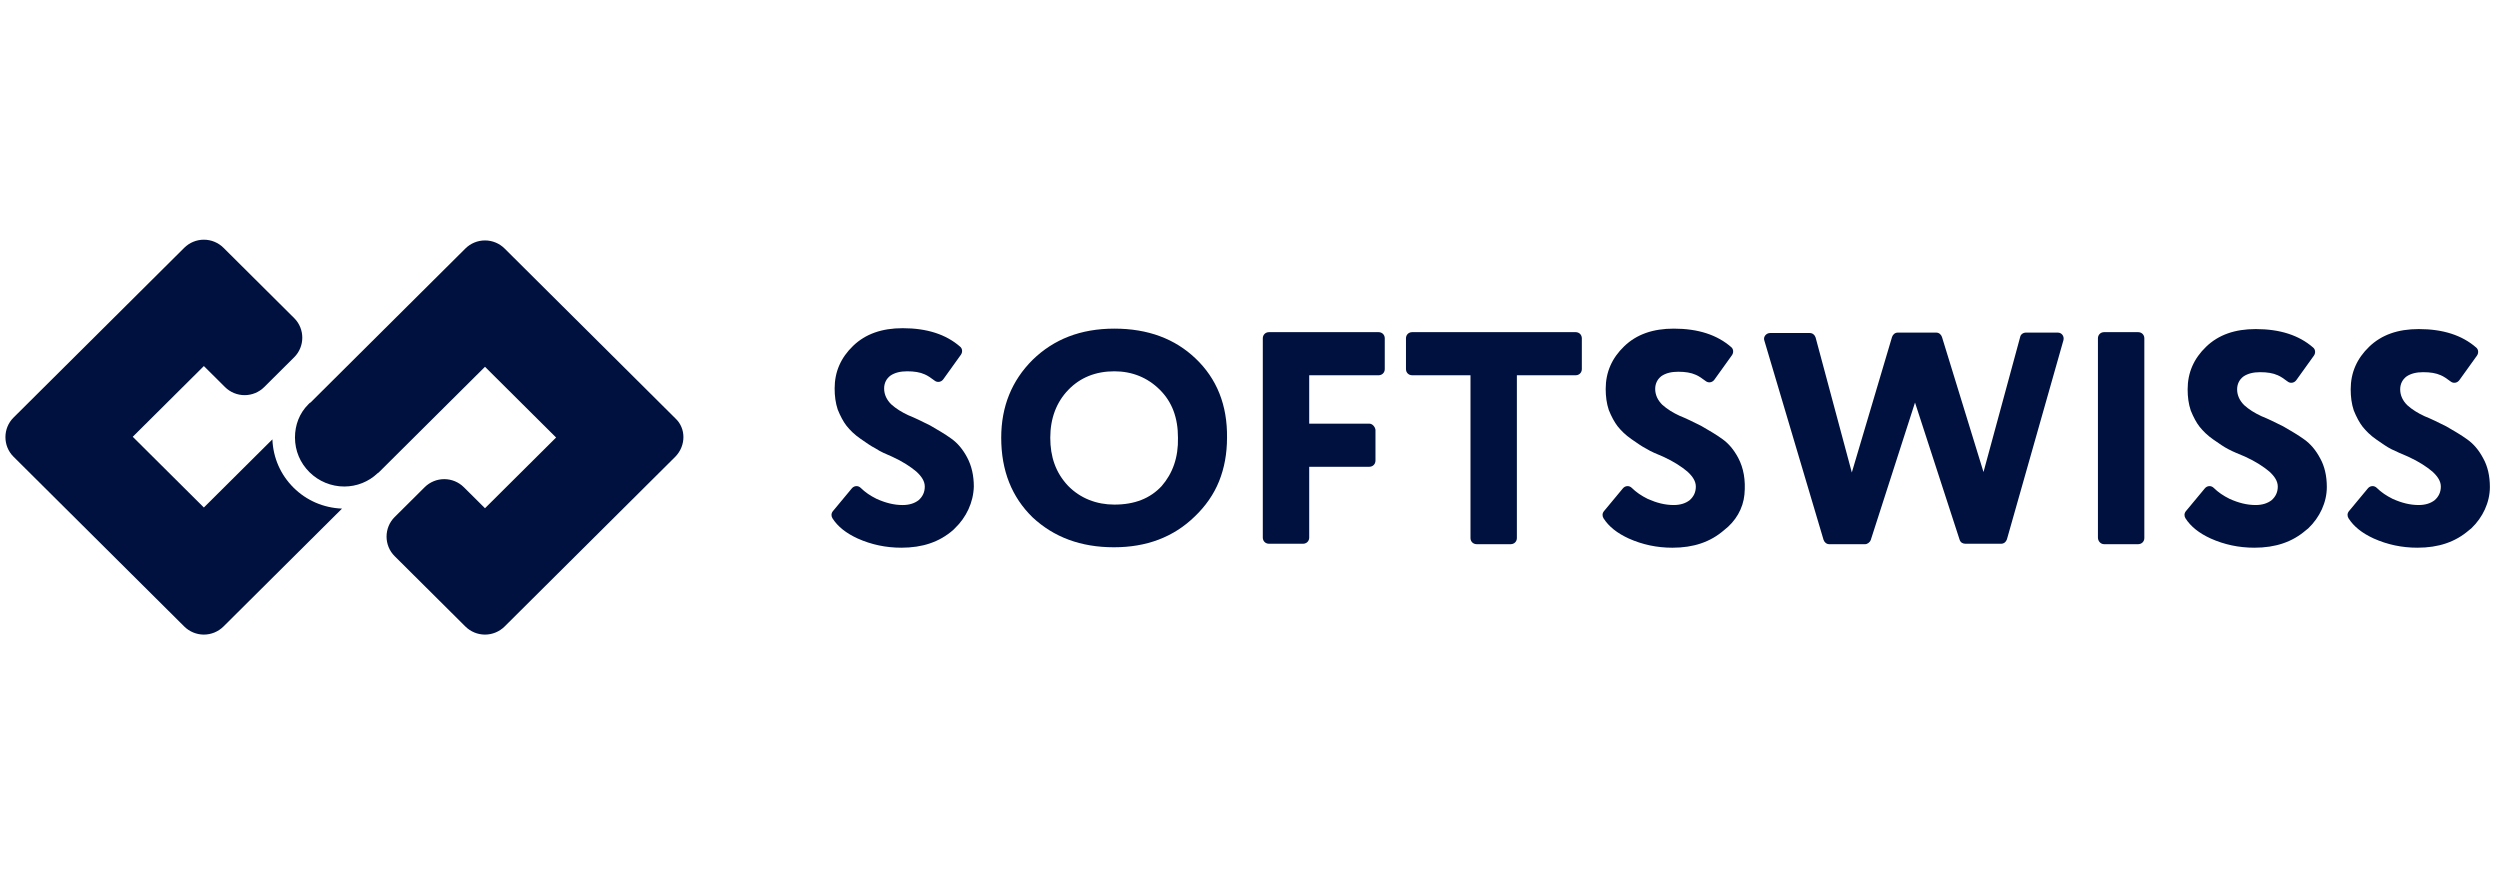
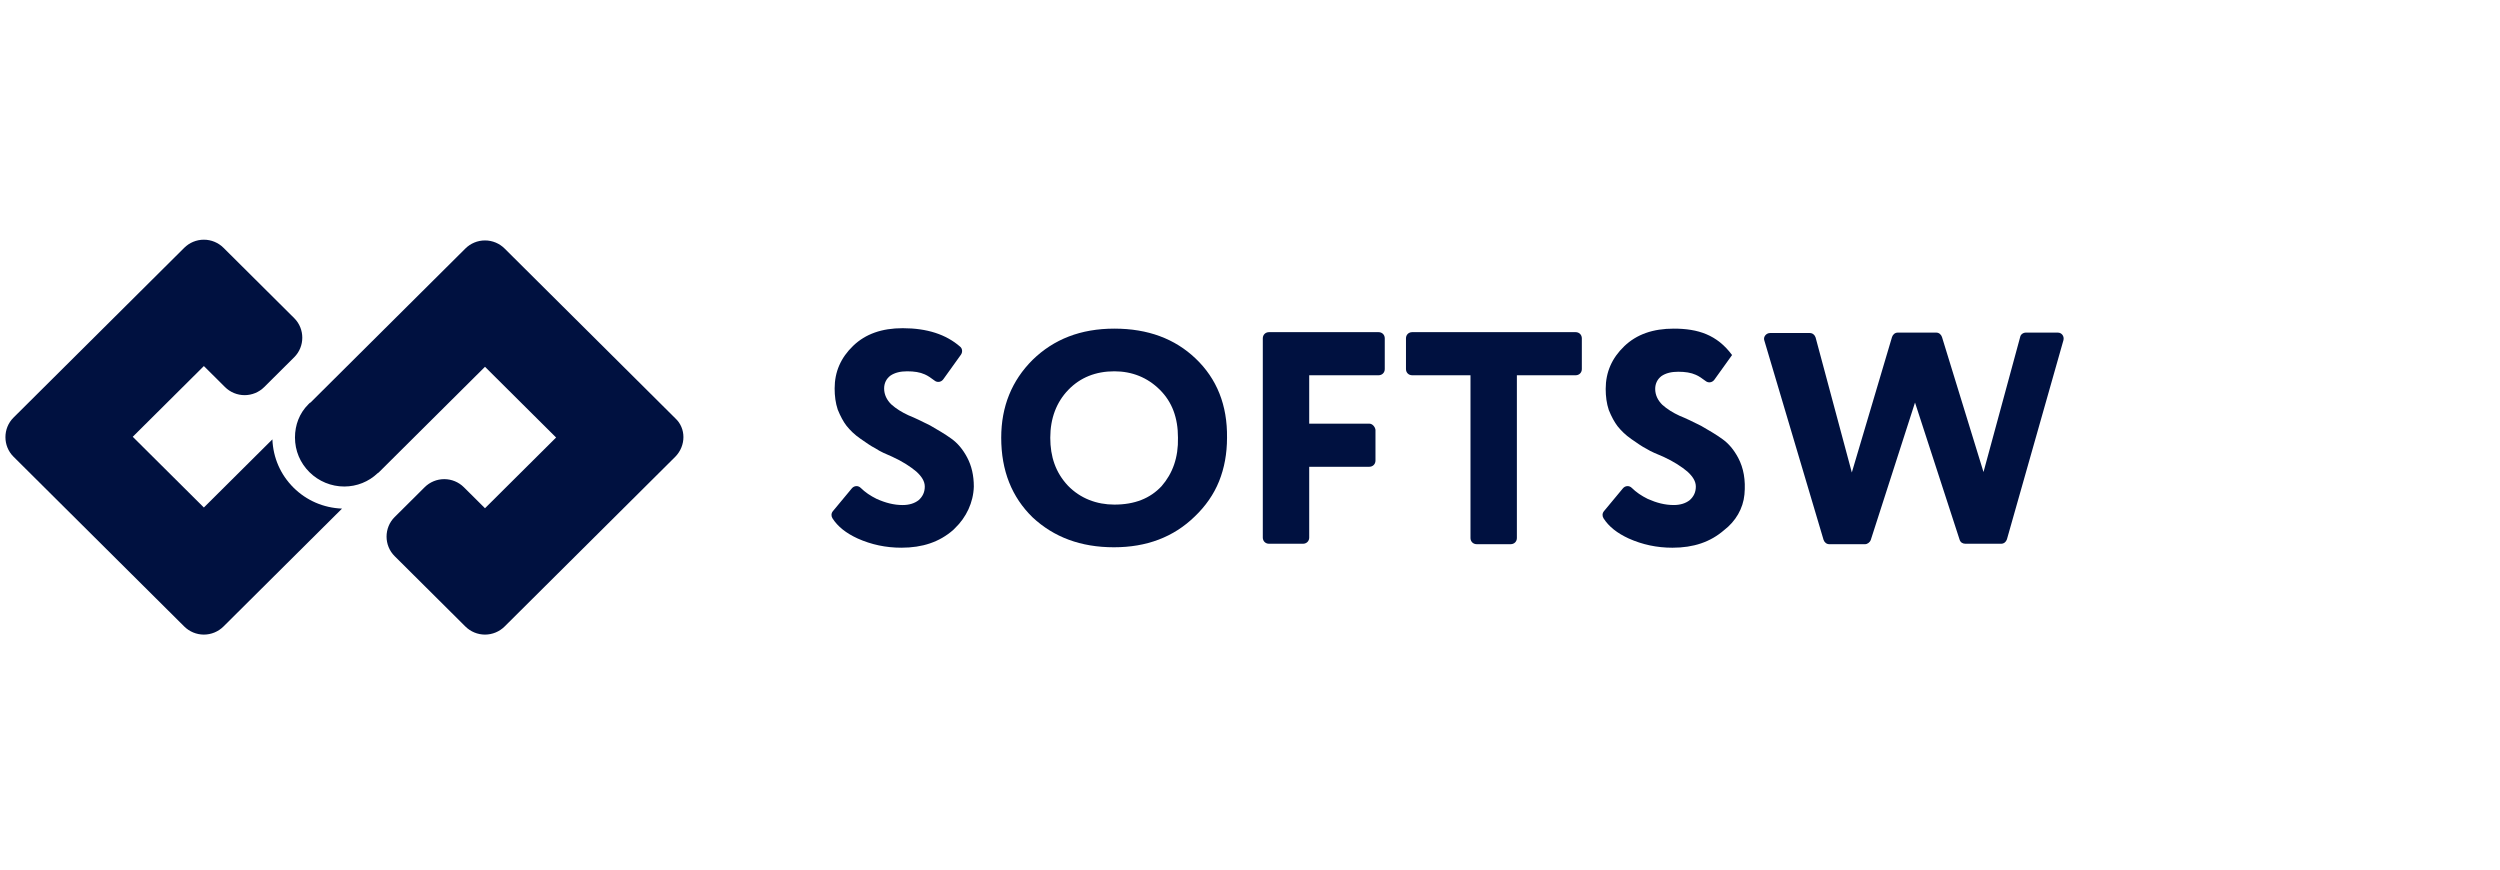
<svg xmlns="http://www.w3.org/2000/svg" width="230" height="80" viewBox="0 0 230 80" fill="none">
  <g clip-path="url(#clip0_9793_6094)">
    <path d="M109.999 32.986C108.089 31.165 105.609 30.234 102.52 30.234C99.43 30.234 96.95 31.206 94.999 33.108C93.088 35.01 92.112 37.398 92.112 40.271C92.112 43.307 93.088 45.735 94.999 47.597C96.95 49.418 99.43 50.349 102.479 50.349C105.487 50.349 107.967 49.418 109.918 47.516C110.894 46.585 111.666 45.492 112.154 44.278C112.642 43.064 112.886 41.728 112.886 40.271C112.926 37.276 111.951 34.848 109.999 32.986ZM106.87 44.723C105.812 45.857 104.39 46.423 102.52 46.423C100.893 46.423 99.389 45.857 98.251 44.683C97.113 43.469 96.625 42.012 96.625 40.271C96.625 38.491 97.194 36.993 98.292 35.86C99.389 34.727 100.812 34.16 102.52 34.16C104.146 34.16 105.568 34.727 106.707 35.86C107.845 36.993 108.373 38.45 108.373 40.271C108.414 42.093 107.886 43.55 106.87 44.723Z" fill="#001140" />
    <path d="M125.975 38.976H120.447V34.524H126.829C127.154 34.524 127.398 34.282 127.398 33.958V31.125C127.398 30.801 127.154 30.558 126.829 30.558H116.747C116.422 30.558 116.178 30.801 116.178 31.125V49.459C116.178 49.782 116.422 50.025 116.747 50.025H119.878C120.203 50.025 120.447 49.782 120.447 49.459V42.943H125.975C126.3 42.943 126.544 42.7 126.544 42.376V39.543C126.504 39.26 126.26 38.976 125.975 38.976Z" fill="#001140" />
    <path d="M135.285 34.524V49.499C135.285 49.823 135.529 50.065 135.854 50.065H138.984C139.309 50.065 139.553 49.823 139.553 49.499V34.524H144.96C145.285 34.524 145.529 34.282 145.529 33.958V31.125C145.529 30.801 145.285 30.558 144.96 30.558H129.919C129.594 30.558 129.35 30.801 129.35 31.125V33.958C129.35 34.282 129.594 34.524 129.919 34.524H135.285Z" fill="#001140" />
-     <path d="M153.009 42.012C153.985 42.457 154.717 42.943 155.245 43.388C155.733 43.833 156.017 44.278 156.017 44.764C156.017 45.29 155.814 45.695 155.448 46.018C155.082 46.302 154.595 46.463 153.985 46.463C153.172 46.463 152.4 46.261 151.586 45.897C151.017 45.614 150.53 45.29 150.123 44.885C149.879 44.642 149.513 44.683 149.31 44.926L147.562 47.03C147.399 47.233 147.399 47.475 147.521 47.678C148.009 48.447 148.782 49.054 149.839 49.539C151.099 50.106 152.44 50.39 153.863 50.39C155.814 50.39 157.359 49.863 158.619 48.77C159.676 47.961 160.367 46.788 160.489 45.492C160.611 44.157 160.408 43.064 159.92 42.133C159.513 41.364 159.026 40.797 158.457 40.393C157.847 39.948 157.197 39.583 156.505 39.179C155.773 38.814 155.123 38.491 154.513 38.248C153.904 37.965 153.375 37.641 152.928 37.236C152.522 36.831 152.278 36.346 152.278 35.779C152.278 35.293 152.481 34.889 152.847 34.605C153.253 34.322 153.782 34.201 154.391 34.201C155.042 34.201 155.57 34.282 156.017 34.484C156.302 34.605 156.587 34.808 156.912 35.05C157.156 35.253 157.522 35.212 157.725 34.929L159.351 32.663C159.513 32.42 159.473 32.096 159.27 31.934C157.969 30.801 156.221 30.234 153.985 30.234C152.074 30.234 150.57 30.761 149.432 31.853C148.294 32.946 147.724 34.241 147.724 35.779C147.724 36.467 147.806 37.115 148.009 37.722C148.253 38.329 148.538 38.855 148.822 39.219C149.148 39.624 149.554 40.029 150.082 40.393C150.611 40.757 151.058 41.081 151.464 41.283C151.912 41.566 152.44 41.769 153.009 42.012Z" fill="#001140" />
+     <path d="M153.009 42.012C153.985 42.457 154.717 42.943 155.245 43.388C155.733 43.833 156.017 44.278 156.017 44.764C156.017 45.29 155.814 45.695 155.448 46.018C155.082 46.302 154.595 46.463 153.985 46.463C153.172 46.463 152.4 46.261 151.586 45.897C151.017 45.614 150.53 45.29 150.123 44.885C149.879 44.642 149.513 44.683 149.31 44.926L147.562 47.03C147.399 47.233 147.399 47.475 147.521 47.678C148.009 48.447 148.782 49.054 149.839 49.539C151.099 50.106 152.44 50.39 153.863 50.39C155.814 50.39 157.359 49.863 158.619 48.77C159.676 47.961 160.367 46.788 160.489 45.492C160.611 44.157 160.408 43.064 159.92 42.133C159.513 41.364 159.026 40.797 158.457 40.393C157.847 39.948 157.197 39.583 156.505 39.179C155.773 38.814 155.123 38.491 154.513 38.248C153.904 37.965 153.375 37.641 152.928 37.236C152.522 36.831 152.278 36.346 152.278 35.779C152.278 35.293 152.481 34.889 152.847 34.605C153.253 34.322 153.782 34.201 154.391 34.201C155.042 34.201 155.57 34.282 156.017 34.484C156.302 34.605 156.587 34.808 156.912 35.05C157.156 35.253 157.522 35.212 157.725 34.929L159.351 32.663C157.969 30.801 156.221 30.234 153.985 30.234C152.074 30.234 150.57 30.761 149.432 31.853C148.294 32.946 147.724 34.241 147.724 35.779C147.724 36.467 147.806 37.115 148.009 37.722C148.253 38.329 148.538 38.855 148.822 39.219C149.148 39.624 149.554 40.029 150.082 40.393C150.611 40.757 151.058 41.081 151.464 41.283C151.912 41.566 152.44 41.769 153.009 42.012Z" fill="#001140" />
    <path d="M172.116 49.661L176.181 37.034L180.287 49.661C180.368 49.904 180.571 50.025 180.815 50.025H184.108C184.352 50.025 184.555 49.863 184.636 49.621L189.84 31.287C189.921 30.922 189.677 30.599 189.311 30.599H186.385C186.141 30.599 185.897 30.761 185.856 31.003L182.482 43.428L178.661 31.003C178.58 30.761 178.376 30.599 178.132 30.599H174.596C174.352 30.599 174.149 30.761 174.067 31.003L170.368 43.469L167.034 31.044C166.953 30.801 166.75 30.639 166.506 30.639H162.847C162.481 30.639 162.197 31.003 162.319 31.327L167.766 49.661C167.847 49.904 168.05 50.066 168.294 50.066H171.587C171.791 50.066 172.034 49.904 172.116 49.661Z" fill="#001140" />
-     <path d="M193.58 50.065H196.71C197.035 50.065 197.279 49.823 197.279 49.499V31.125C197.279 30.801 197.035 30.558 196.71 30.558H193.58C193.254 30.558 193.01 30.801 193.01 31.125V49.459C193.01 49.782 193.254 50.065 193.58 50.065Z" fill="#001140" />
-     <path d="M206.548 42.011C207.524 42.456 208.255 42.942 208.784 43.387C209.272 43.833 209.556 44.278 209.556 44.763C209.556 45.289 209.353 45.694 208.987 46.018C208.621 46.301 208.133 46.463 207.524 46.463C206.71 46.463 205.938 46.261 205.125 45.897C204.556 45.613 204.068 45.289 203.662 44.885C203.418 44.642 203.052 44.682 202.849 44.925L201.1 47.03C200.938 47.232 200.938 47.475 201.06 47.677C201.548 48.446 202.32 49.054 203.377 49.539C204.637 50.106 205.979 50.389 207.402 50.389C209.353 50.389 210.898 49.863 212.158 48.77L212.361 48.608C213.418 47.597 214.068 46.22 214.068 44.804C214.068 43.792 213.865 42.902 213.459 42.173C213.052 41.404 212.564 40.838 211.995 40.433C211.386 39.988 210.735 39.623 210.044 39.219C209.312 38.855 208.662 38.531 208.052 38.288C207.442 38.005 206.914 37.681 206.466 37.276C206.06 36.871 205.816 36.386 205.816 35.819C205.816 35.333 206.019 34.929 206.385 34.645C206.792 34.362 207.32 34.241 207.93 34.241C208.581 34.241 209.109 34.322 209.556 34.524C209.841 34.645 210.125 34.848 210.45 35.091C210.694 35.293 211.06 35.252 211.264 34.969L212.89 32.703C213.052 32.46 213.012 32.136 212.808 31.974C211.507 30.841 209.759 30.274 207.524 30.274C205.613 30.274 204.109 30.8 202.971 31.893C201.832 32.986 201.263 34.281 201.263 35.819C201.263 36.507 201.344 37.155 201.548 37.762C201.791 38.369 202.076 38.895 202.361 39.259C202.686 39.664 203.093 40.069 203.621 40.433C204.15 40.797 204.597 41.121 205.003 41.323C205.45 41.566 205.979 41.769 206.548 42.011Z" fill="#001140" />
-     <path d="M221.548 42.011C222.524 42.456 223.256 42.942 223.784 43.387C224.272 43.833 224.557 44.278 224.557 44.763C224.557 45.289 224.354 45.694 223.988 46.018C223.622 46.301 223.134 46.463 222.524 46.463C221.711 46.463 220.939 46.261 220.126 45.897C219.556 45.613 219.069 45.289 218.662 44.885C218.418 44.642 218.052 44.682 217.849 44.925L216.101 47.03C215.939 47.232 215.939 47.475 216.061 47.677C216.548 48.446 217.321 49.054 218.377 49.539C219.638 50.106 220.979 50.389 222.402 50.389C224.354 50.389 225.898 49.863 227.158 48.77L227.362 48.608C228.419 47.597 229.069 46.22 229.069 44.804C229.069 43.792 228.866 42.902 228.459 42.173C228.053 41.404 227.565 40.838 226.996 40.433C226.386 39.988 225.736 39.623 225.045 39.219C224.313 38.855 223.662 38.531 223.052 38.288C222.443 38.005 221.914 37.681 221.467 37.276C221.061 36.871 220.817 36.386 220.817 35.819C220.817 35.333 221.02 34.929 221.386 34.645C221.792 34.362 222.321 34.241 222.93 34.241C223.581 34.241 224.11 34.322 224.557 34.524C224.841 34.645 225.126 34.848 225.451 35.091C225.695 35.293 226.061 35.252 226.264 34.969L227.89 32.703C228.053 32.46 228.012 32.136 227.809 31.974C226.508 30.841 224.76 30.274 222.524 30.274C220.614 30.274 219.109 30.8 217.971 31.893C216.833 32.986 216.264 34.281 216.264 35.819C216.264 36.507 216.345 37.155 216.548 37.762C216.792 38.369 217.077 38.895 217.361 39.259C217.686 39.664 218.093 40.069 218.621 40.433C219.15 40.797 219.597 41.121 220.004 41.323C220.492 41.566 220.979 41.769 221.548 42.011Z" fill="#001140" />
    <path d="M82.072 42.012C83.047 42.457 83.779 42.943 84.307 43.388C84.795 43.833 85.08 44.278 85.08 44.764C85.08 45.29 84.877 45.695 84.511 46.018C84.145 46.302 83.657 46.464 83.047 46.464C82.234 46.464 81.462 46.261 80.649 45.897C80.079 45.614 79.592 45.29 79.185 44.885C78.941 44.642 78.576 44.683 78.372 44.926L76.624 47.03C76.462 47.233 76.462 47.476 76.584 47.678C77.071 48.447 77.844 49.054 78.901 49.539C80.161 50.106 81.503 50.389 82.925 50.389C84.877 50.389 86.421 49.863 87.681 48.77L87.844 48.608C88.901 47.597 89.552 46.221 89.592 44.764C89.592 43.752 89.389 42.862 88.982 42.093C88.576 41.324 88.088 40.757 87.519 40.352C86.909 39.907 86.259 39.543 85.568 39.138C84.836 38.774 84.185 38.45 83.576 38.207C82.966 37.924 82.438 37.6 81.99 37.196C81.584 36.791 81.34 36.305 81.34 35.739C81.34 35.253 81.543 34.848 81.909 34.565C82.316 34.282 82.844 34.16 83.454 34.16C84.104 34.16 84.633 34.241 85.08 34.443C85.364 34.565 85.649 34.767 85.974 35.01C86.218 35.212 86.584 35.172 86.787 34.889L88.413 32.622C88.576 32.379 88.535 32.056 88.332 31.894C87.031 30.761 85.283 30.194 83.047 30.194C81.137 30.194 79.632 30.72 78.494 31.813C77.356 32.906 76.787 34.201 76.787 35.739C76.787 36.426 76.868 37.074 77.071 37.681C77.315 38.288 77.6 38.814 77.885 39.179C78.21 39.583 78.616 39.988 79.145 40.352C79.673 40.717 80.12 41.04 80.527 41.243C81.015 41.566 81.503 41.769 82.072 42.012Z" fill="#001140" />
    <path d="M27.002 44.86C25.809 43.674 25.128 42.115 25.06 40.421L18.756 46.691L12.213 40.184L18.756 33.677L20.698 35.608C21.175 36.083 21.823 36.354 22.504 36.354C23.186 36.354 23.833 36.083 24.31 35.608L27.07 32.863C28.058 31.881 28.058 30.254 27.07 29.271L20.562 22.798C20.085 22.323 19.437 22.052 18.756 22.052C18.074 22.052 17.427 22.323 16.95 22.798L1.241 38.421C0.253 39.404 0.253 41.031 1.241 42.014L16.95 57.637C17.427 58.111 18.074 58.383 18.756 58.383C19.437 58.383 20.085 58.111 20.562 57.637L31.466 46.792C29.762 46.724 28.195 46.047 27.002 44.86Z" fill="#001140" />
    <path d="M62.133 42.014L46.425 57.637C45.948 58.111 45.3 58.383 44.619 58.383C43.937 58.383 43.29 58.111 42.813 57.637L36.305 51.164C35.316 50.181 35.316 48.554 36.305 47.572L39.065 44.827C39.542 44.352 40.189 44.081 40.871 44.081C41.552 44.081 42.2 44.352 42.677 44.827L44.517 46.657L44.619 46.758L51.161 40.251L44.619 33.745L34.873 43.437C34.839 43.471 34.805 43.505 34.737 43.539C33.919 44.318 32.829 44.759 31.67 44.759C30.478 44.759 29.319 44.284 28.467 43.437C27.615 42.59 27.138 41.471 27.138 40.251C27.138 39.099 27.547 38.015 28.365 37.201C28.399 37.167 28.433 37.133 28.467 37.1L28.501 37.066L28.57 37.032L42.813 22.866C43.29 22.391 43.937 22.12 44.619 22.12C45.3 22.12 45.948 22.391 46.425 22.866L62.133 38.489C63.122 39.404 63.122 40.997 62.133 42.014Z" fill="#001140" />
  </g>
  <defs>
    <clipPath id="clip0_9793_6094">
      <rect width="229" height="80" fill="white" transform="translate(0.5)" />
    </clipPath>
  </defs>
</svg>